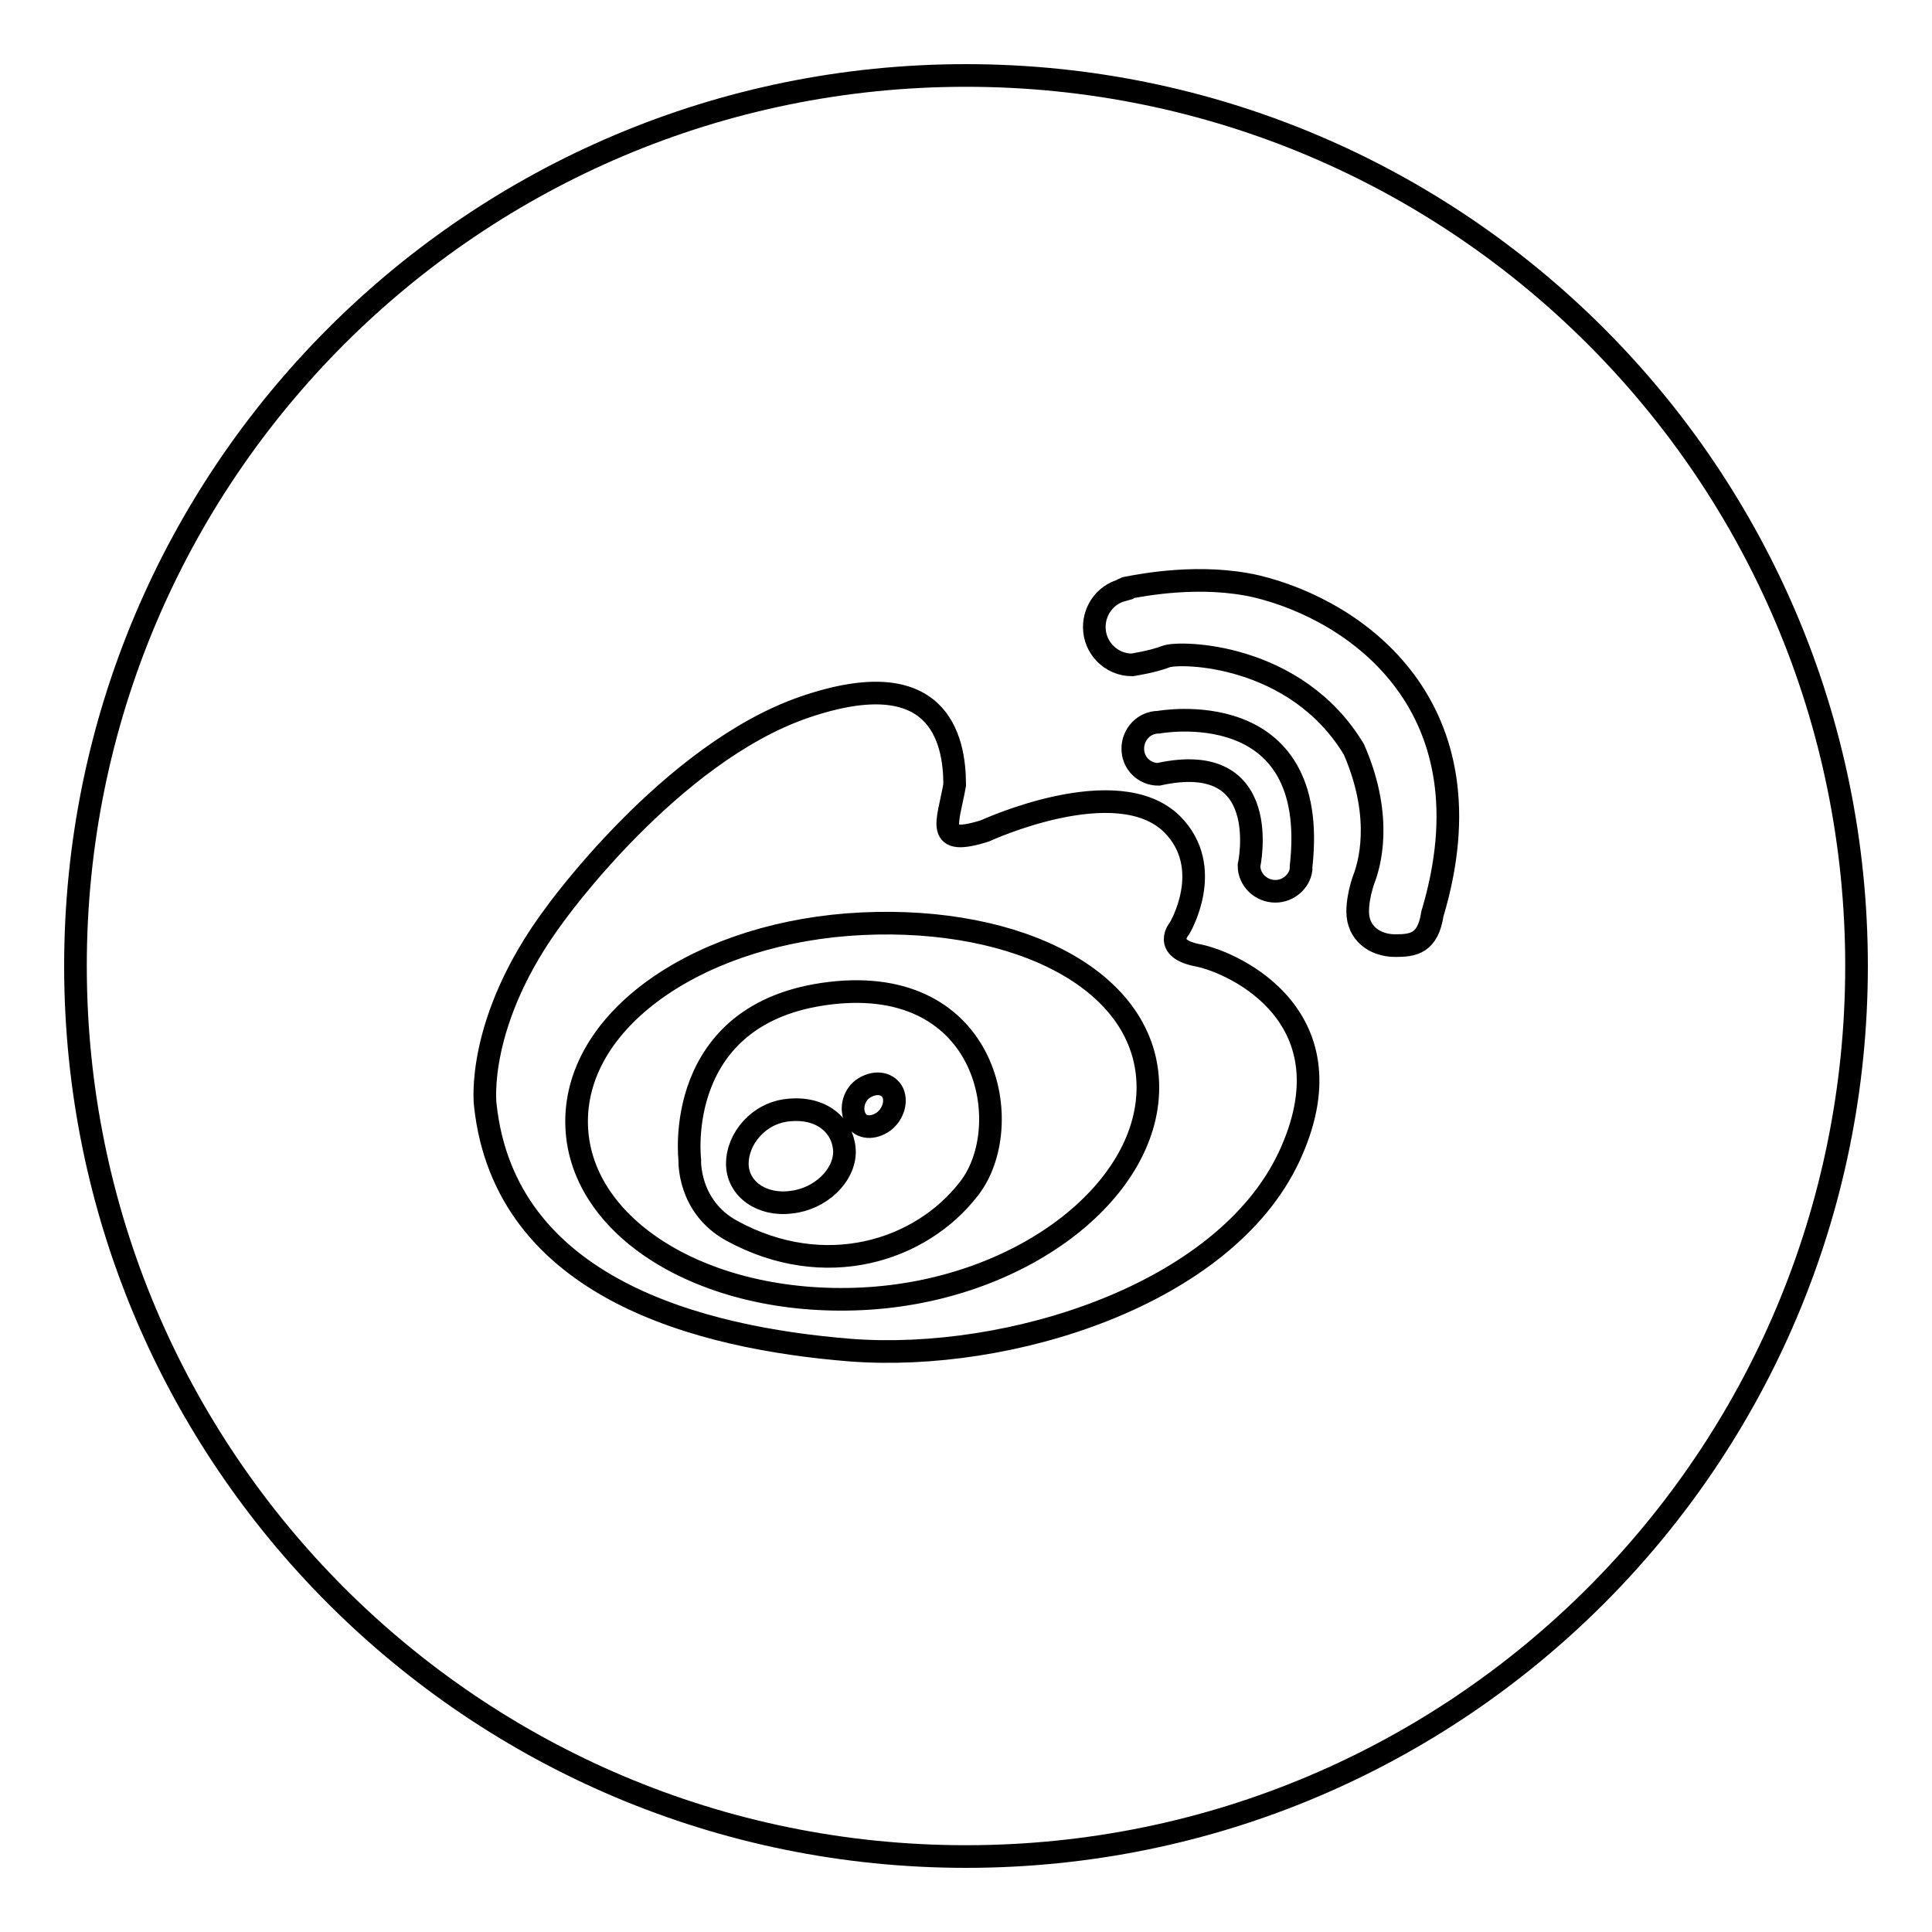
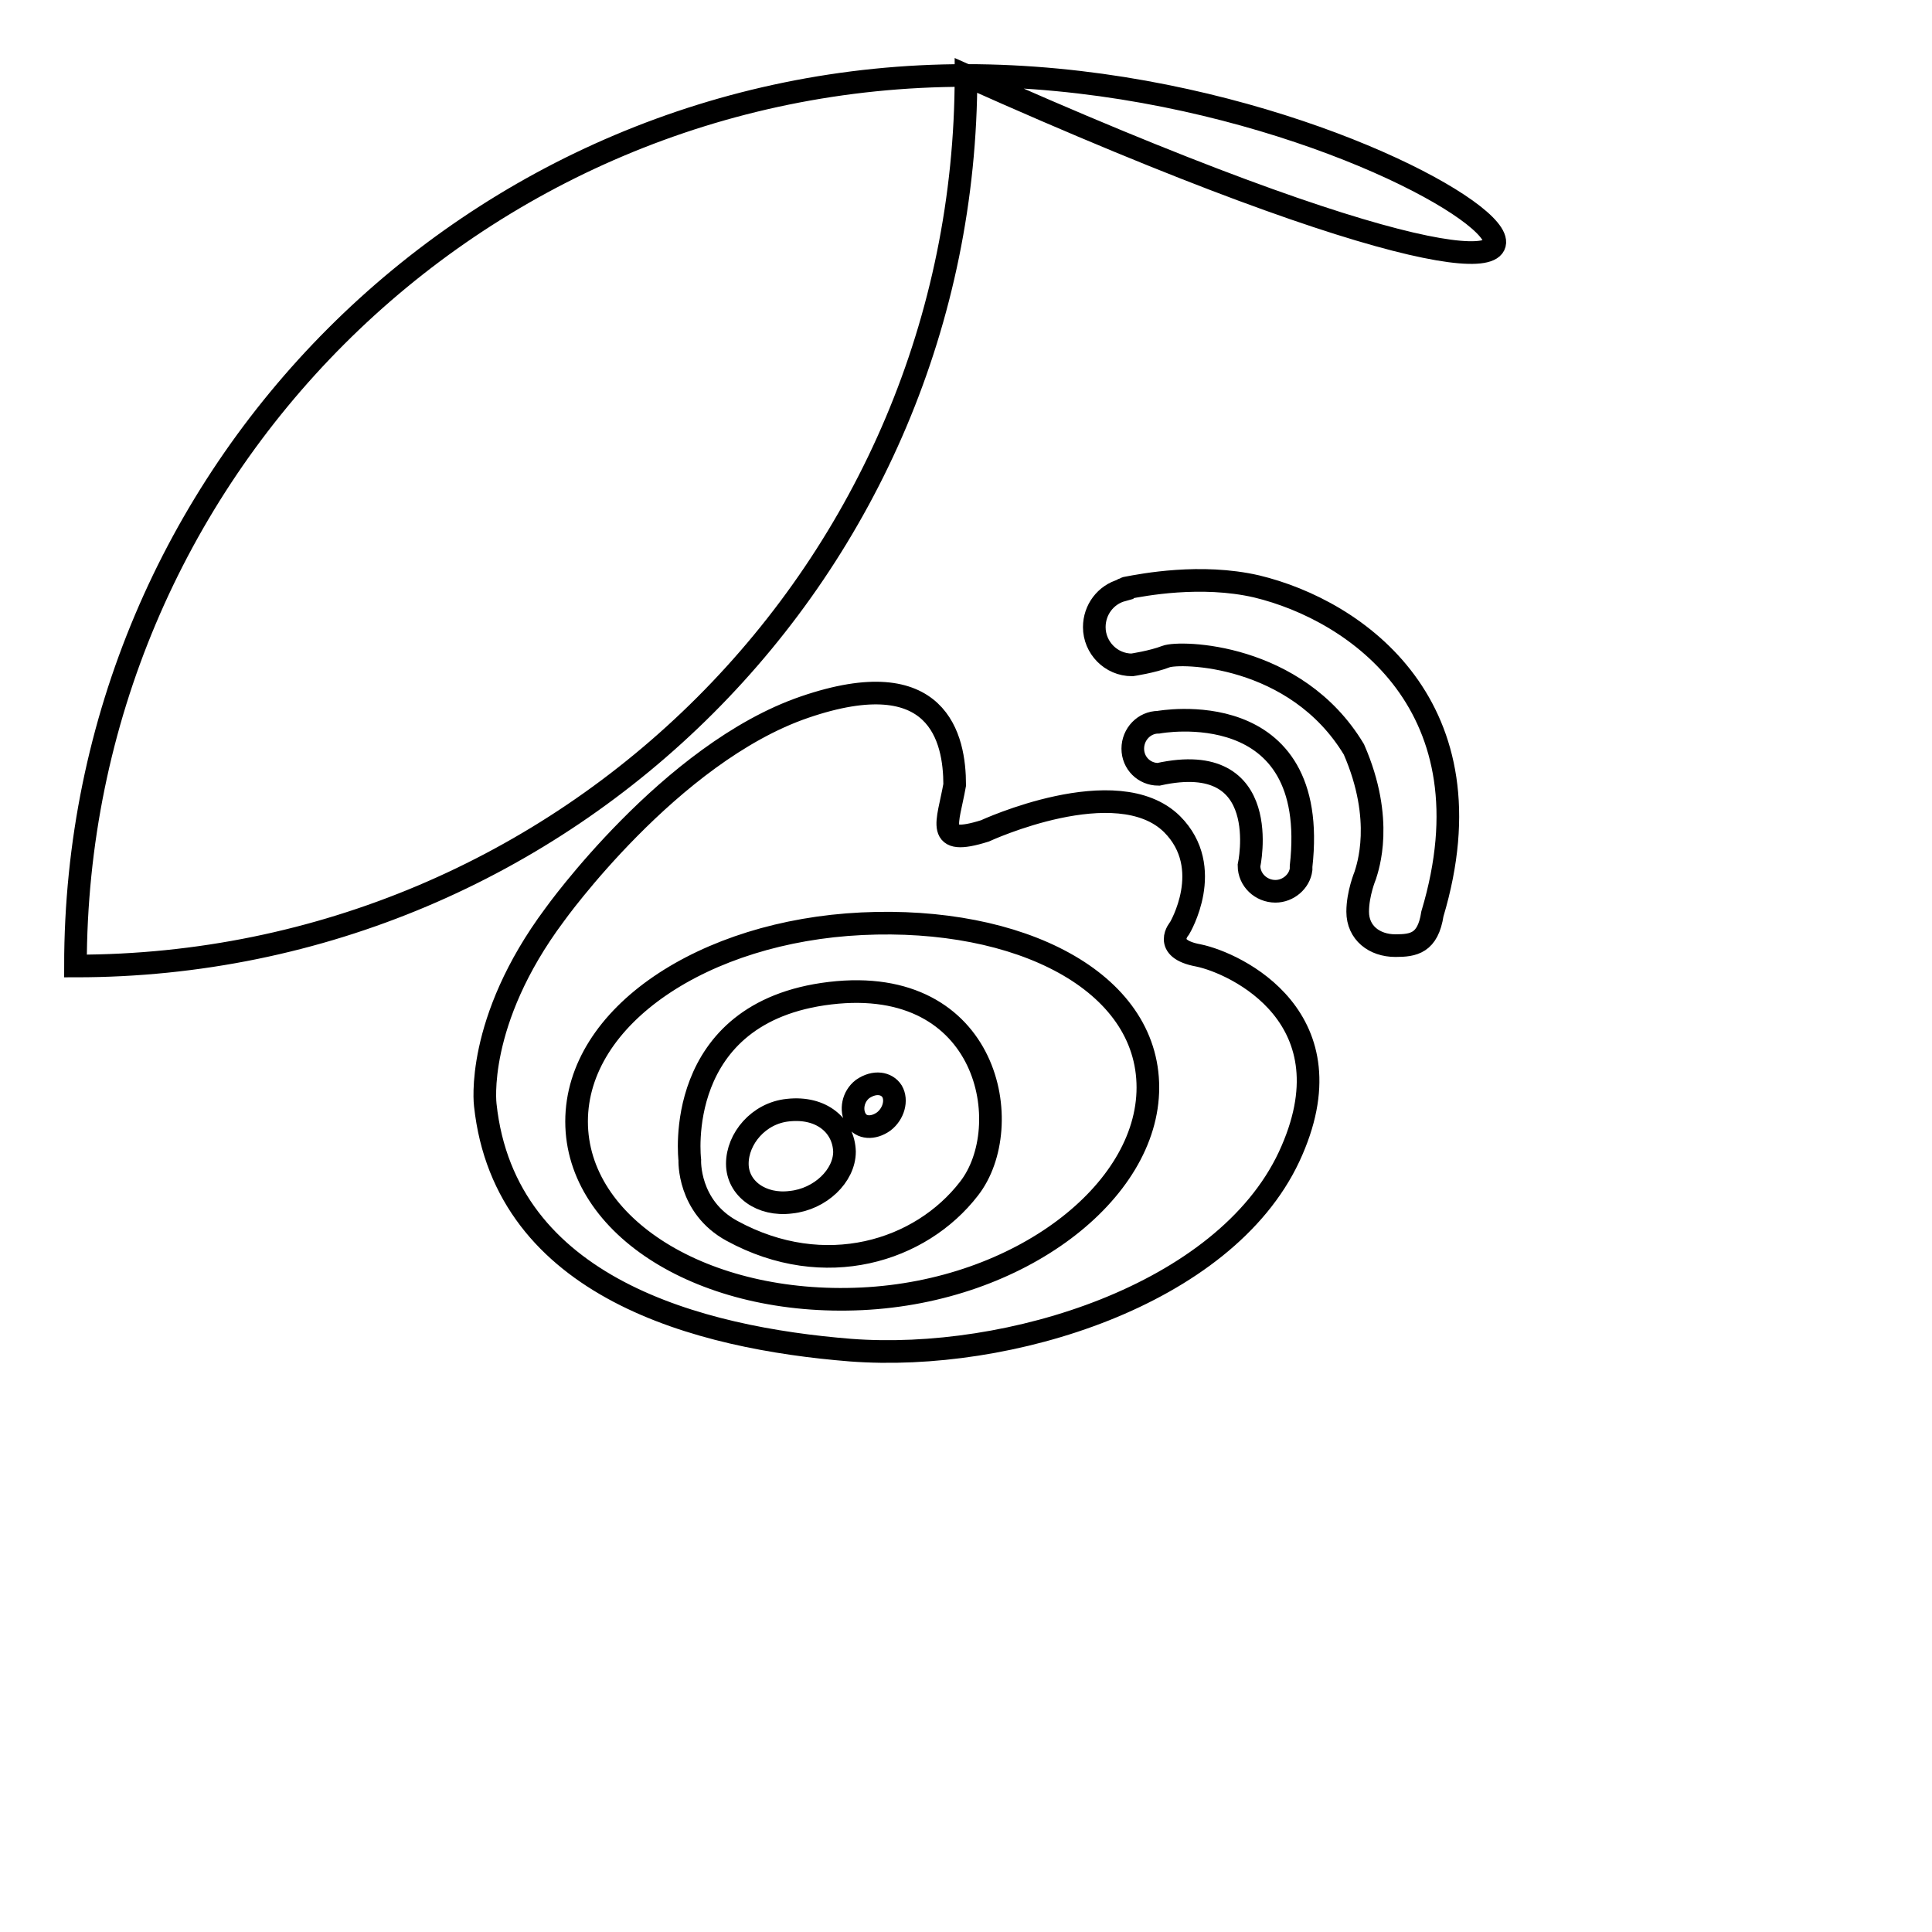
<svg xmlns="http://www.w3.org/2000/svg" version="1.1" x="0px" y="0px" viewBox="0 0 256 256" enable-background="new 0 0 256 256" xml:space="preserve">
  <g>
-     <path stroke-width="3" fill-opacity="0" stroke="#000000" d="M114.2,122.4c-20.9,1-37.8,12.2-37.8,26.2c0,14,16.9,24.5,37.8,23.5c20.9-1,37.9-14.1,37.9-28 C152.1,130,135.1,121.4,114.2,122.4z M128.4,157.5c-6.4,8.3-19.1,12.3-31.4,5.6c-5.9-3.2-5.6-9.4-5.6-9.4S89,134.1,110,131.6 C131.1,129.1,134.8,149.3,128.4,157.5z M114.3,144.3c-1.3,1-1.6,2.8-0.9,4c0.7,1.2,2.3,1.3,3.7,0.3c1.3-1,1.8-2.8,1.1-4 C117.5,143.5,115.9,143.2,114.3,144.3z M104.4,147.1c-3.9,0.4-6.7,3.8-6.7,7.1c0,3.3,3.2,5.6,7.1,5.1c3.9-0.4,7.1-3.5,7.1-6.7 C111.8,149.2,108.9,146.6,104.4,147.1z M128,10C62.8,10,10,62.8,10,128c0,65.2,52.8,118,118,118c65.2,0,118-52.8,118-118 C246,62.8,193.2,10,128,10z M170.8,153.3c-8.6,18.3-37.1,27.2-58.1,25.6c-20-1.6-45.8-8.2-48.4-32.5c0,0-1.4-11,9.2-25.2 c0,0,15.3-21.4,33.1-27.5c17.8-6.1,19.9,4.2,19.9,10.3c-0.9,5.1-2.7,8.2,4,6.1c0,0,17.5-8.1,24.8-0.9c5.8,5.8,1,13.8,1,13.8 s-2.4,2.7,2.5,3.6C163.7,127.6,179.4,134.9,170.8,153.3z M153.5,102.6c-1.9,0-3.4-1.5-3.4-3.4c0-1.9,1.5-3.5,3.4-3.5 c0,0,21.5-4,18.9,19.1c0,0.1,0,0.2,0,0.4c-0.2,1.6-1.7,2.9-3.4,2.9c-1.9,0-3.5-1.5-3.5-3.4C165.5,114.7,168.9,99.2,153.5,102.6z  M189.8,121.1L189.8,121.1c-0.6,3.9-2.5,4.2-4.9,4.2c-2.8,0-5-1.7-5-4.5c0-2.4,1-4.8,1-4.8c0.3-1,2.6-7.3-1.5-16.7 c-7.7-12.8-23.1-13-24.9-12.3c-1.8,0.7-4.5,1.1-4.5,1.1c-2.8,0-5-2.3-5-5c0-2.3,1.5-4.3,3.7-4.9c0,0,0-0.1,0.1-0.1 c0.2,0,0.3-0.2,0.5-0.2c2.1-0.4,9.8-1.9,17.2-0.2C179.8,80.9,198,93.7,189.8,121.1z" />
+     <path stroke-width="3" fill-opacity="0" stroke="#000000" d="M114.2,122.4c-20.9,1-37.8,12.2-37.8,26.2c0,14,16.9,24.5,37.8,23.5c20.9-1,37.9-14.1,37.9-28 C152.1,130,135.1,121.4,114.2,122.4z M128.4,157.5c-6.4,8.3-19.1,12.3-31.4,5.6c-5.9-3.2-5.6-9.4-5.6-9.4S89,134.1,110,131.6 C131.1,129.1,134.8,149.3,128.4,157.5z M114.3,144.3c-1.3,1-1.6,2.8-0.9,4c0.7,1.2,2.3,1.3,3.7,0.3c1.3-1,1.8-2.8,1.1-4 C117.5,143.5,115.9,143.2,114.3,144.3z M104.4,147.1c-3.9,0.4-6.7,3.8-6.7,7.1c0,3.3,3.2,5.6,7.1,5.1c3.9-0.4,7.1-3.5,7.1-6.7 C111.8,149.2,108.9,146.6,104.4,147.1z M128,10C62.8,10,10,62.8,10,128c65.2,0,118-52.8,118-118 C246,62.8,193.2,10,128,10z M170.8,153.3c-8.6,18.3-37.1,27.2-58.1,25.6c-20-1.6-45.8-8.2-48.4-32.5c0,0-1.4-11,9.2-25.2 c0,0,15.3-21.4,33.1-27.5c17.8-6.1,19.9,4.2,19.9,10.3c-0.9,5.1-2.7,8.2,4,6.1c0,0,17.5-8.1,24.8-0.9c5.8,5.8,1,13.8,1,13.8 s-2.4,2.7,2.5,3.6C163.7,127.6,179.4,134.9,170.8,153.3z M153.5,102.6c-1.9,0-3.4-1.5-3.4-3.4c0-1.9,1.5-3.5,3.4-3.5 c0,0,21.5-4,18.9,19.1c0,0.1,0,0.2,0,0.4c-0.2,1.6-1.7,2.9-3.4,2.9c-1.9,0-3.5-1.5-3.5-3.4C165.5,114.7,168.9,99.2,153.5,102.6z  M189.8,121.1L189.8,121.1c-0.6,3.9-2.5,4.2-4.9,4.2c-2.8,0-5-1.7-5-4.5c0-2.4,1-4.8,1-4.8c0.3-1,2.6-7.3-1.5-16.7 c-7.7-12.8-23.1-13-24.9-12.3c-1.8,0.7-4.5,1.1-4.5,1.1c-2.8,0-5-2.3-5-5c0-2.3,1.5-4.3,3.7-4.9c0,0,0-0.1,0.1-0.1 c0.2,0,0.3-0.2,0.5-0.2c2.1-0.4,9.8-1.9,17.2-0.2C179.8,80.9,198,93.7,189.8,121.1z" />
  </g>
</svg>